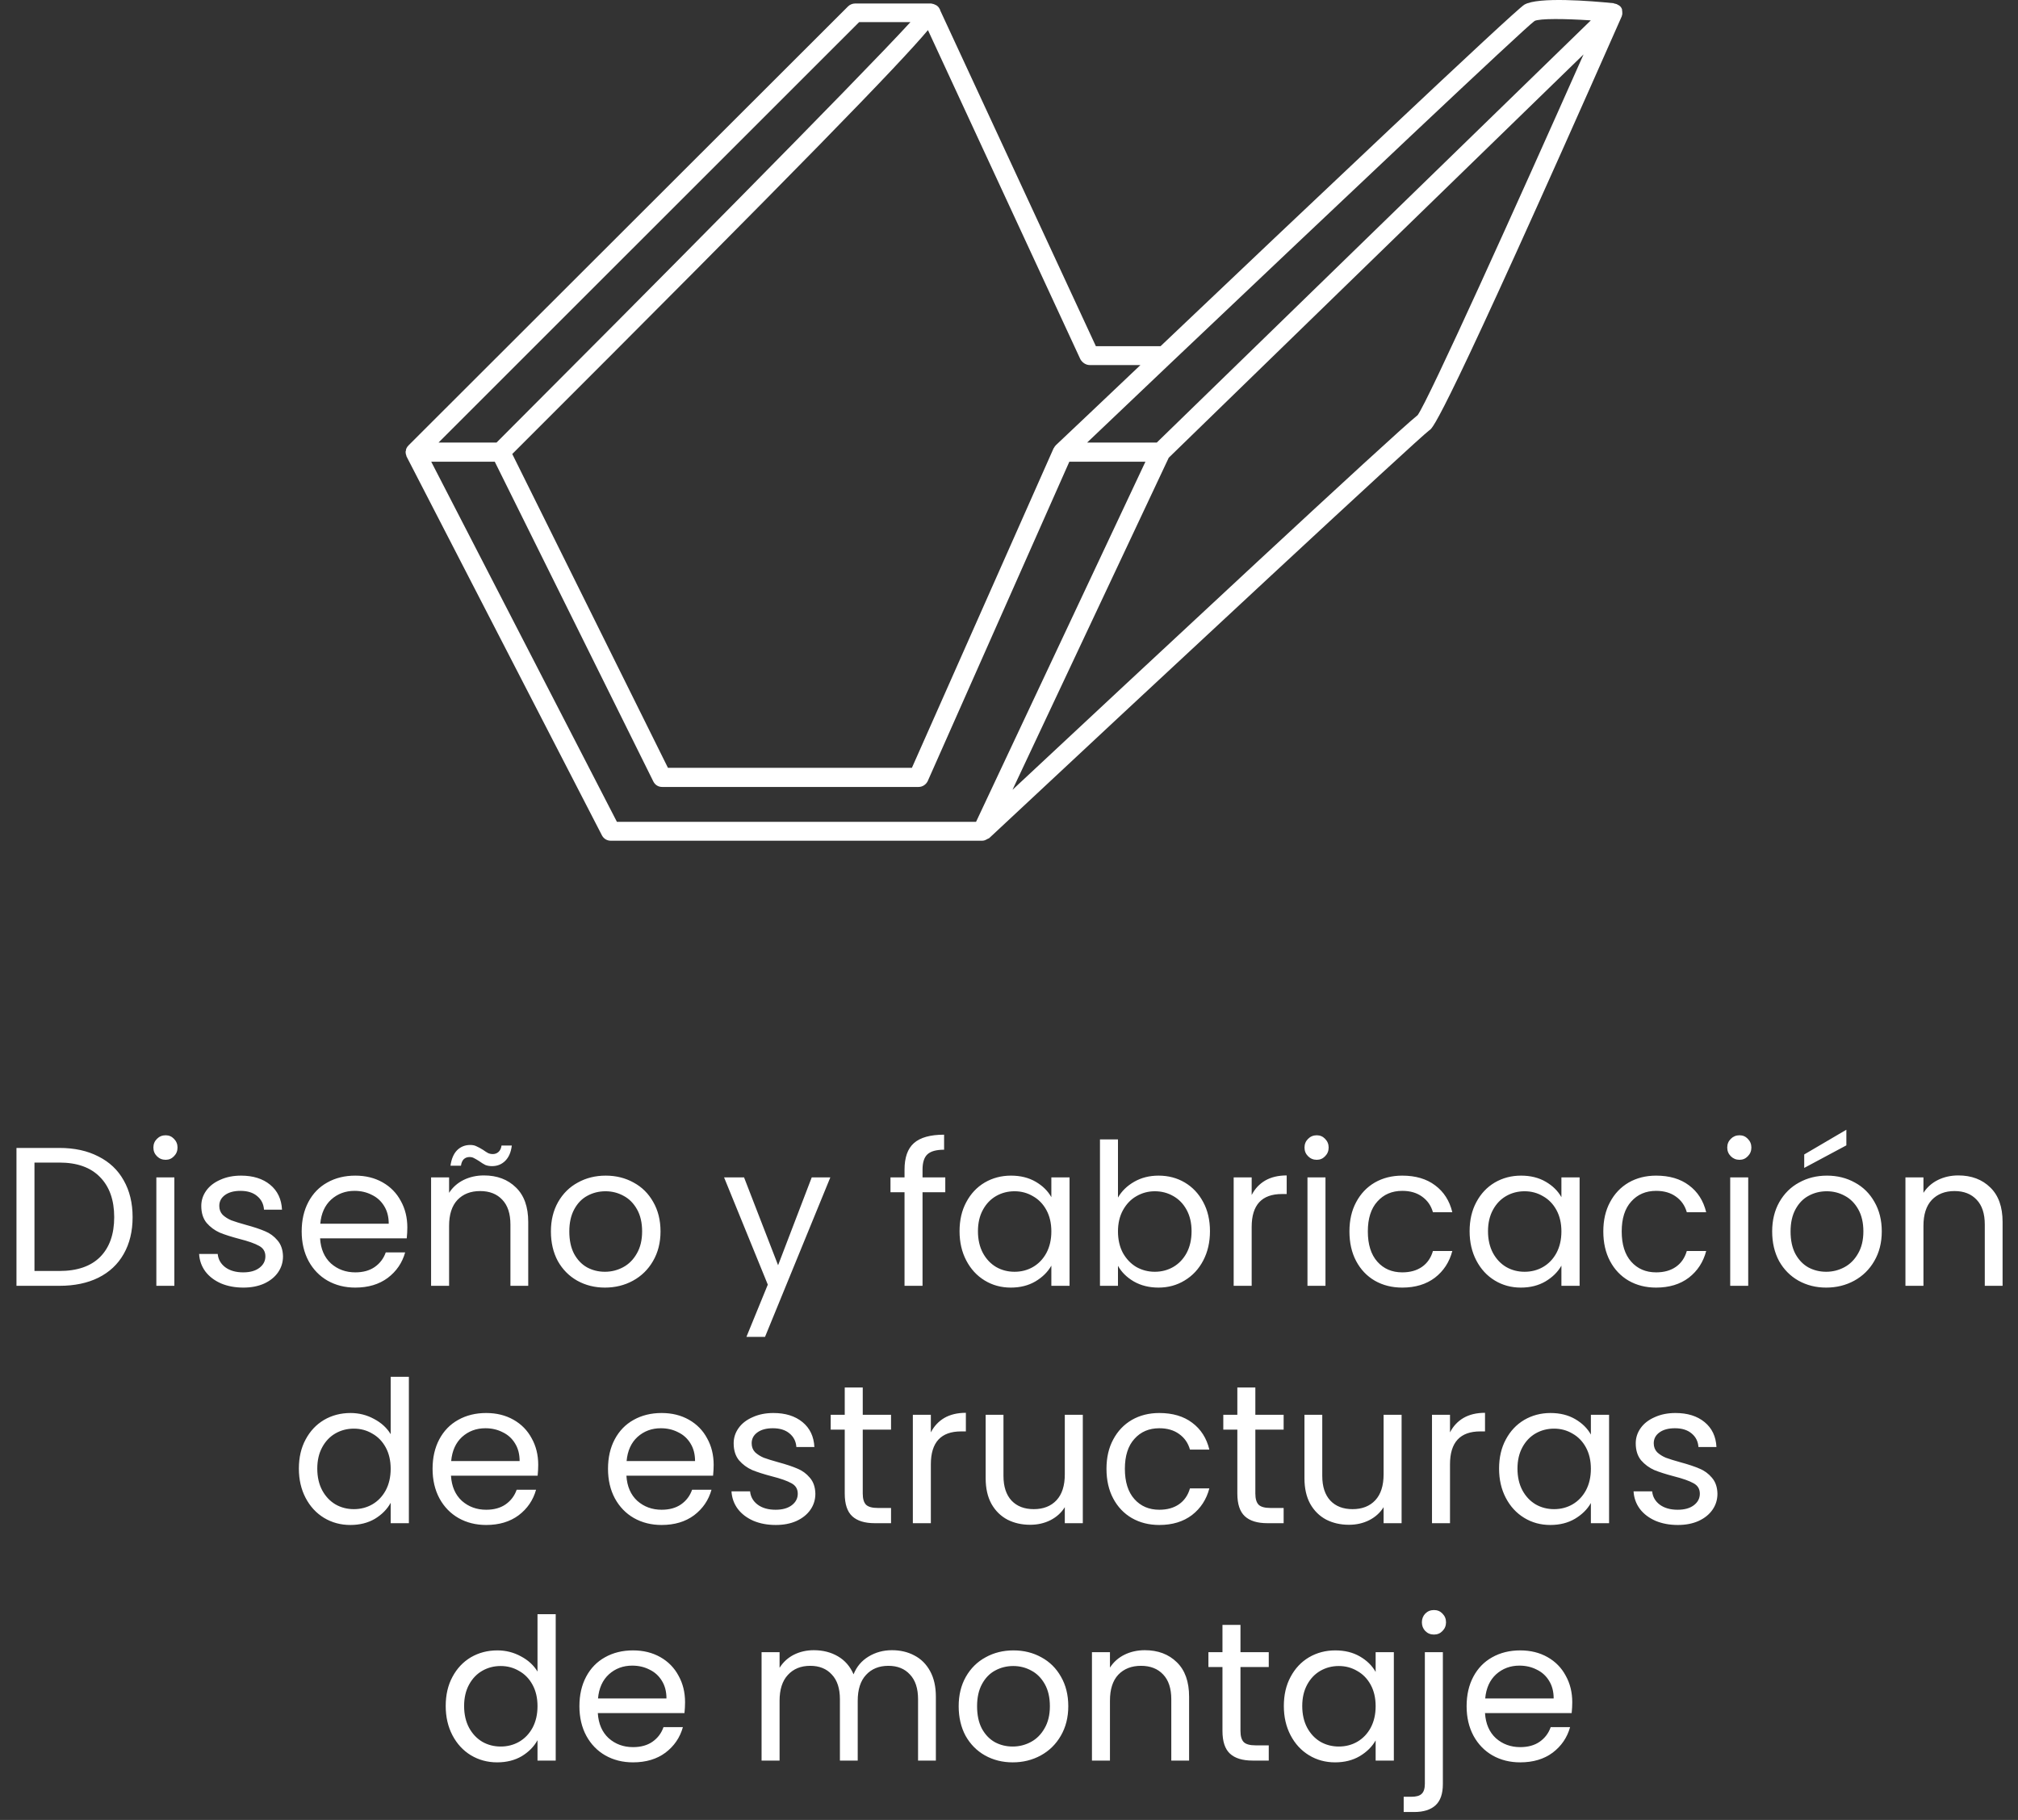
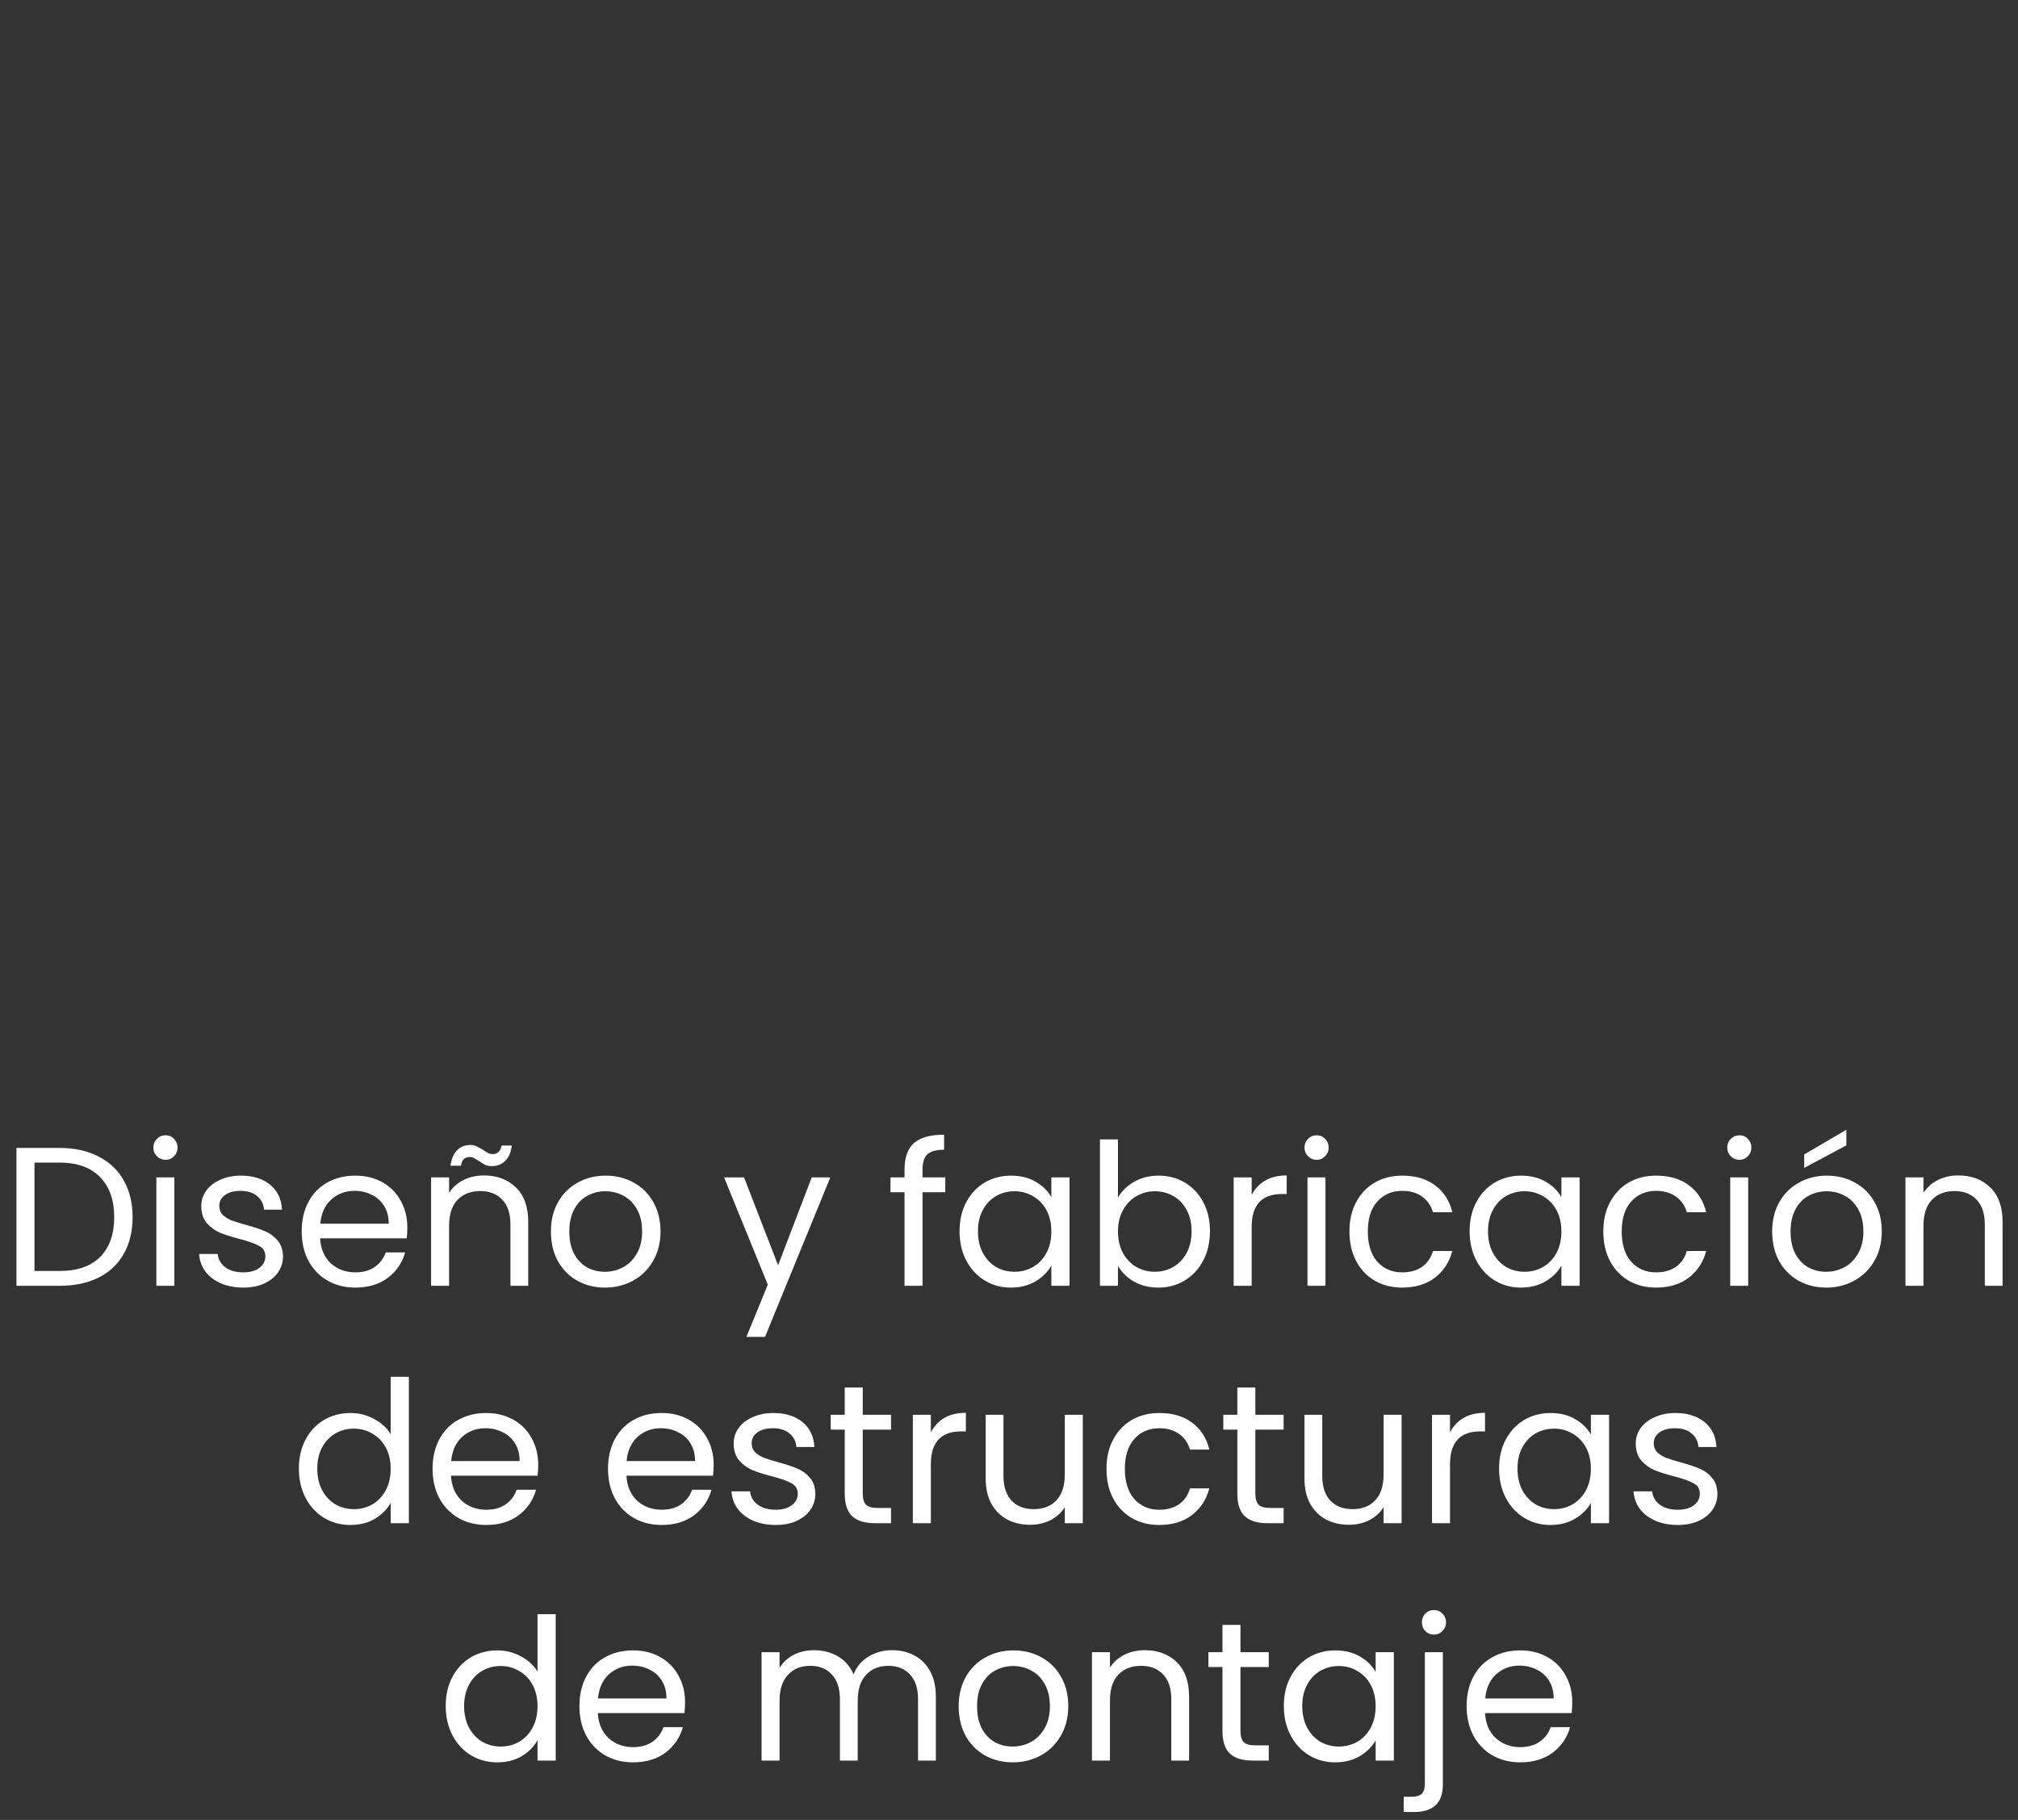
<svg xmlns="http://www.w3.org/2000/svg" width="204" height="184" viewBox="0 0 204 184" fill="none">
  <rect x="0" y="0" width="204" height="184" fill="#333333" stroke="none" />
-   <path d="M163.971 0.99C163.971 0.961 163.971 0.961 163.971 0.933C163.912 0.788 163.823 0.643 163.676 0.557C163.646 0.528 163.617 0.499 163.558 0.499C163.499 0.47 163.47 0.412 163.411 0.412C163.352 0.383 163.263 0.383 163.175 0.354C163.145 0.354 163.145 0.325 163.116 0.325C160.847 0.094 155.484 -0.34 154.099 0.47C153.156 1.019 131.408 21.61 117.323 34.999H110.781L95.045 1.048C95.045 1.019 95.015 0.961 95.015 0.933L94.986 0.904C94.927 0.759 94.809 0.643 94.691 0.557C94.662 0.528 94.632 0.528 94.573 0.499C94.426 0.412 94.278 0.383 94.131 0.354H94.102H86.44C86.175 0.354 85.909 0.47 85.733 0.643L41.295 45.034C41.265 45.063 41.236 45.121 41.206 45.15C41.177 45.179 41.147 45.179 41.147 45.208C41.147 45.236 41.147 45.265 41.118 45.265C41.059 45.381 41.029 45.468 41.029 45.583C41.029 45.612 41 45.641 41 45.67C41 45.815 41.029 45.959 41.088 46.104V46.133L60.861 84.48C61.038 84.798 61.362 85 61.746 85H99.288C99.465 85 99.612 84.942 99.76 84.855C99.789 84.826 99.818 84.826 99.877 84.798C99.907 84.769 99.966 84.769 99.995 84.74C117.234 68.632 143.313 44.369 144.492 43.501C144.846 43.299 145.759 42.807 163.941 1.655C163.971 1.627 163.941 1.569 163.971 1.54C163.971 1.511 164 1.453 164 1.424C164 1.28 164 1.135 163.971 0.99ZM155.13 2.118C155.661 1.858 158.195 1.887 160.817 2.06L116.939 44.745H109.897C112.608 42.171 115.495 39.424 118.442 36.618C135.21 20.713 154.04 2.899 155.13 2.118ZM110.162 36.908H115.289C111.488 40.523 108.394 43.443 106.743 45.005C106.655 45.092 106.596 45.179 106.537 45.294C106.537 45.294 106.537 45.294 106.508 45.323L92.186 77.626H67.521L51.785 45.901C81.43 16.288 90.89 6.514 93.807 3.044L109.219 36.329C109.425 36.676 109.779 36.908 110.162 36.908ZM86.852 2.234H92.039C86.735 8.018 65.164 29.765 50.194 44.745H44.33L86.852 2.234ZM43.593 46.682H50.017L66.048 79.014C66.225 79.361 66.549 79.563 66.932 79.563H92.864C93.247 79.563 93.601 79.332 93.778 78.985L108.099 46.682H115.79L98.669 83.091H62.364L43.593 46.682ZM143.313 41.969C140.691 44.08 116.291 66.839 102.353 79.852L118.148 46.278L160.081 5.502C153.274 20.829 144.404 40.465 143.313 41.969Z" fill="white" />
  <path d="M6.005 116.06C7.525 116.06 8.838 116.347 9.945 116.92C11.065 117.48 11.918 118.287 12.505 119.34C13.105 120.393 13.405 121.633 13.405 123.06C13.405 124.487 13.105 125.727 12.505 126.78C11.918 127.82 11.065 128.62 9.945 129.18C8.838 129.727 7.525 130 6.005 130H1.665V116.06H6.005ZM6.005 128.5C7.805 128.5 9.178 128.027 10.125 127.08C11.072 126.12 11.545 124.78 11.545 123.06C11.545 121.327 11.065 119.973 10.105 119C9.158 118.027 7.792 117.54 6.005 117.54H3.485V128.5H6.005ZM16.746 117.26C16.399 117.26 16.106 117.14 15.866 116.9C15.626 116.66 15.506 116.367 15.506 116.02C15.506 115.673 15.626 115.38 15.866 115.14C16.106 114.9 16.399 114.78 16.746 114.78C17.079 114.78 17.359 114.9 17.586 115.14C17.826 115.38 17.946 115.673 17.946 116.02C17.946 116.367 17.826 116.66 17.586 116.9C17.359 117.14 17.079 117.26 16.746 117.26ZM17.626 119.04V130H15.806V119.04H17.626ZM24.608 130.18C23.767 130.18 23.014 130.04 22.348 129.76C21.681 129.467 21.154 129.067 20.767 128.56C20.381 128.04 20.168 127.447 20.128 126.78H22.008C22.061 127.327 22.314 127.773 22.767 128.12C23.234 128.467 23.841 128.64 24.587 128.64C25.281 128.64 25.828 128.487 26.227 128.18C26.628 127.873 26.828 127.487 26.828 127.02C26.828 126.54 26.614 126.187 26.188 125.96C25.761 125.72 25.101 125.487 24.207 125.26C23.394 125.047 22.727 124.833 22.207 124.62C21.701 124.393 21.261 124.067 20.887 123.64C20.527 123.2 20.348 122.627 20.348 121.92C20.348 121.36 20.514 120.847 20.848 120.38C21.181 119.913 21.654 119.547 22.267 119.28C22.881 119 23.581 118.86 24.367 118.86C25.581 118.86 26.561 119.167 27.308 119.78C28.054 120.393 28.454 121.233 28.508 122.3H26.688C26.648 121.727 26.414 121.267 25.988 120.92C25.574 120.573 25.014 120.4 24.308 120.4C23.654 120.4 23.134 120.54 22.747 120.82C22.361 121.1 22.168 121.467 22.168 121.92C22.168 122.28 22.281 122.58 22.508 122.82C22.747 123.047 23.041 123.233 23.387 123.38C23.747 123.513 24.241 123.667 24.867 123.84C25.654 124.053 26.294 124.267 26.788 124.48C27.281 124.68 27.701 124.987 28.047 125.4C28.407 125.813 28.594 126.353 28.608 127.02C28.608 127.62 28.441 128.16 28.108 128.64C27.774 129.12 27.301 129.5 26.688 129.78C26.087 130.047 25.394 130.18 24.608 130.18ZM41.177 124.1C41.177 124.447 41.157 124.813 41.117 125.2H32.357C32.423 126.28 32.79 127.127 33.457 127.74C34.137 128.34 34.957 128.64 35.917 128.64C36.703 128.64 37.357 128.46 37.877 128.1C38.41 127.727 38.783 127.233 38.997 126.62H40.957C40.663 127.673 40.077 128.533 39.197 129.2C38.317 129.853 37.223 130.18 35.917 130.18C34.877 130.18 33.943 129.947 33.117 129.48C32.303 129.013 31.663 128.353 31.197 127.5C30.73 126.633 30.497 125.633 30.497 124.5C30.497 123.367 30.723 122.373 31.177 121.52C31.63 120.667 32.263 120.013 33.077 119.56C33.903 119.093 34.85 118.86 35.917 118.86C36.957 118.86 37.877 119.087 38.677 119.54C39.477 119.993 40.09 120.62 40.517 121.42C40.957 122.207 41.177 123.1 41.177 124.1ZM39.297 123.72C39.297 123.027 39.143 122.433 38.837 121.94C38.53 121.433 38.11 121.053 37.577 120.8C37.057 120.533 36.477 120.4 35.837 120.4C34.917 120.4 34.13 120.693 33.477 121.28C32.837 121.867 32.47 122.68 32.377 123.72H39.297ZM48.919 118.84C50.252 118.84 51.332 119.247 52.159 120.06C52.986 120.86 53.399 122.02 53.399 123.54V130H51.599V123.8C51.599 122.707 51.326 121.873 50.779 121.3C50.232 120.713 49.486 120.42 48.539 120.42C47.579 120.42 46.812 120.72 46.239 121.32C45.679 121.92 45.399 122.793 45.399 123.94V130H43.579V119.04H45.399V120.6C45.759 120.04 46.246 119.607 46.859 119.3C47.486 118.993 48.172 118.84 48.919 118.84ZM45.539 117.86C45.632 117.18 45.852 116.66 46.199 116.3C46.559 115.94 47.006 115.76 47.539 115.76C47.792 115.76 48.006 115.807 48.179 115.9C48.366 115.98 48.586 116.1 48.839 116.26C49.026 116.393 49.192 116.5 49.339 116.58C49.486 116.647 49.646 116.68 49.819 116.68C50.046 116.68 50.239 116.607 50.399 116.46C50.559 116.313 50.659 116.1 50.699 115.82H51.739C51.659 116.487 51.439 117 51.079 117.36C50.719 117.72 50.272 117.9 49.739 117.9C49.486 117.9 49.259 117.86 49.059 117.78C48.872 117.687 48.659 117.553 48.419 117.38C48.206 117.247 48.032 117.147 47.899 117.08C47.779 117.013 47.632 116.98 47.459 116.98C47.232 116.98 47.039 117.053 46.879 117.2C46.732 117.347 46.639 117.567 46.599 117.86H45.539ZM61.152 130.18C60.125 130.18 59.192 129.947 58.352 129.48C57.525 129.013 56.872 128.353 56.392 127.5C55.925 126.633 55.692 125.633 55.692 124.5C55.692 123.38 55.932 122.393 56.412 121.54C56.905 120.673 57.572 120.013 58.412 119.56C59.252 119.093 60.192 118.86 61.232 118.86C62.272 118.86 63.212 119.093 64.052 119.56C64.892 120.013 65.552 120.667 66.032 121.52C66.525 122.373 66.772 123.367 66.772 124.5C66.772 125.633 66.519 126.633 66.012 127.5C65.519 128.353 64.845 129.013 63.992 129.48C63.139 129.947 62.192 130.18 61.152 130.18ZM61.152 128.58C61.805 128.58 62.419 128.427 62.992 128.12C63.565 127.813 64.025 127.353 64.372 126.74C64.732 126.127 64.912 125.38 64.912 124.5C64.912 123.62 64.739 122.873 64.392 122.26C64.045 121.647 63.592 121.193 63.032 120.9C62.472 120.593 61.865 120.44 61.212 120.44C60.545 120.44 59.932 120.593 59.372 120.9C58.825 121.193 58.385 121.647 58.052 122.26C57.719 122.873 57.552 123.62 57.552 124.5C57.552 125.393 57.712 126.147 58.032 126.76C58.365 127.373 58.805 127.833 59.352 128.14C59.899 128.433 60.499 128.58 61.152 128.58ZM83.937 119.04L77.337 135.16H75.457L77.617 129.88L73.197 119.04H75.217L78.657 127.92L82.057 119.04H83.937ZM95.559 120.54H93.259V130H91.439V120.54H90.019V119.04H91.439V118.26C91.439 117.033 91.752 116.14 92.379 115.58C93.019 115.007 94.039 114.72 95.439 114.72V116.24C94.639 116.24 94.072 116.4 93.739 116.72C93.419 117.027 93.259 117.54 93.259 118.26V119.04H95.559V120.54ZM97.001 124.48C97.001 123.36 97.227 122.38 97.681 121.54C98.134 120.687 98.754 120.027 99.541 119.56C100.341 119.093 101.227 118.86 102.201 118.86C103.161 118.86 103.994 119.067 104.701 119.48C105.407 119.893 105.934 120.413 106.281 121.04V119.04H108.121V130H106.281V127.96C105.921 128.6 105.381 129.133 104.661 129.56C103.954 129.973 103.127 130.18 102.181 130.18C101.207 130.18 100.327 129.94 99.541 129.46C98.754 128.98 98.134 128.307 97.681 127.44C97.227 126.573 97.001 125.587 97.001 124.48ZM106.281 124.5C106.281 123.673 106.114 122.953 105.781 122.34C105.447 121.727 104.994 121.26 104.421 120.94C103.861 120.607 103.241 120.44 102.561 120.44C101.881 120.44 101.261 120.6 100.701 120.92C100.141 121.24 99.694 121.707 99.361 122.32C99.027 122.933 98.861 123.653 98.861 124.48C98.861 125.32 99.027 126.053 99.361 126.68C99.694 127.293 100.141 127.767 100.701 128.1C101.261 128.42 101.881 128.58 102.561 128.58C103.241 128.58 103.861 128.42 104.421 128.1C104.994 127.767 105.447 127.293 105.781 126.68C106.114 126.053 106.281 125.327 106.281 124.5ZM113.016 121.08C113.39 120.427 113.936 119.893 114.656 119.48C115.376 119.067 116.196 118.86 117.116 118.86C118.103 118.86 118.99 119.093 119.776 119.56C120.563 120.027 121.183 120.687 121.636 121.54C122.09 122.38 122.316 123.36 122.316 124.48C122.316 125.587 122.09 126.573 121.636 127.44C121.183 128.307 120.556 128.98 119.756 129.46C118.97 129.94 118.09 130.18 117.116 130.18C116.17 130.18 115.336 129.973 114.616 129.56C113.91 129.147 113.376 128.62 113.016 127.98V130H111.196V115.2H113.016V121.08ZM120.456 124.48C120.456 123.653 120.29 122.933 119.956 122.32C119.623 121.707 119.17 121.24 118.596 120.92C118.036 120.6 117.416 120.44 116.736 120.44C116.07 120.44 115.45 120.607 114.876 120.94C114.316 121.26 113.863 121.733 113.516 122.36C113.183 122.973 113.016 123.687 113.016 124.5C113.016 125.327 113.183 126.053 113.516 126.68C113.863 127.293 114.316 127.767 114.876 128.1C115.45 128.42 116.07 128.58 116.736 128.58C117.416 128.58 118.036 128.42 118.596 128.1C119.17 127.767 119.623 127.293 119.956 126.68C120.29 126.053 120.456 125.32 120.456 124.48ZM126.532 120.82C126.852 120.193 127.305 119.707 127.892 119.36C128.492 119.013 129.219 118.84 130.072 118.84V120.72H129.592C127.552 120.72 126.532 121.827 126.532 124.04V130H124.712V119.04H126.532V120.82ZM133.113 117.26C132.766 117.26 132.473 117.14 132.233 116.9C131.993 116.66 131.873 116.367 131.873 116.02C131.873 115.673 131.993 115.38 132.233 115.14C132.473 114.9 132.766 114.78 133.113 114.78C133.446 114.78 133.726 114.9 133.953 115.14C134.193 115.38 134.313 115.673 134.313 116.02C134.313 116.367 134.193 116.66 133.953 116.9C133.726 117.14 133.446 117.26 133.113 117.26ZM133.993 119.04V130H132.173V119.04H133.993ZM136.415 124.5C136.415 123.367 136.641 122.38 137.095 121.54C137.548 120.687 138.175 120.027 138.975 119.56C139.788 119.093 140.715 118.86 141.755 118.86C143.101 118.86 144.208 119.187 145.075 119.84C145.955 120.493 146.535 121.4 146.815 122.56H144.855C144.668 121.893 144.301 121.367 143.755 120.98C143.221 120.593 142.555 120.4 141.755 120.4C140.715 120.4 139.875 120.76 139.235 121.48C138.595 122.187 138.275 123.193 138.275 124.5C138.275 125.82 138.595 126.84 139.235 127.56C139.875 128.28 140.715 128.64 141.755 128.64C142.555 128.64 143.221 128.453 143.755 128.08C144.288 127.707 144.655 127.173 144.855 126.48H146.815C146.521 127.6 145.935 128.5 145.055 129.18C144.175 129.847 143.075 130.18 141.755 130.18C140.715 130.18 139.788 129.947 138.975 129.48C138.175 129.013 137.548 128.353 137.095 127.5C136.641 126.647 136.415 125.647 136.415 124.5ZM148.563 124.48C148.563 123.36 148.79 122.38 149.243 121.54C149.696 120.687 150.316 120.027 151.103 119.56C151.903 119.093 152.79 118.86 153.763 118.86C154.723 118.86 155.556 119.067 156.263 119.48C156.97 119.893 157.496 120.413 157.843 121.04V119.04H159.683V130H157.843V127.96C157.483 128.6 156.943 129.133 156.223 129.56C155.516 129.973 154.69 130.18 153.743 130.18C152.77 130.18 151.89 129.94 151.103 129.46C150.316 128.98 149.696 128.307 149.243 127.44C148.79 126.573 148.563 125.587 148.563 124.48ZM157.843 124.5C157.843 123.673 157.676 122.953 157.343 122.34C157.01 121.727 156.556 121.26 155.983 120.94C155.423 120.607 154.803 120.44 154.123 120.44C153.443 120.44 152.823 120.6 152.263 120.92C151.703 121.24 151.256 121.707 150.923 122.32C150.59 122.933 150.423 123.653 150.423 124.48C150.423 125.32 150.59 126.053 150.923 126.68C151.256 127.293 151.703 127.767 152.263 128.1C152.823 128.42 153.443 128.58 154.123 128.58C154.803 128.58 155.423 128.42 155.983 128.1C156.556 127.767 157.01 127.293 157.343 126.68C157.676 126.053 157.843 125.327 157.843 124.5ZM162.079 124.5C162.079 123.367 162.305 122.38 162.759 121.54C163.212 120.687 163.839 120.027 164.639 119.56C165.452 119.093 166.379 118.86 167.419 118.86C168.765 118.86 169.872 119.187 170.739 119.84C171.619 120.493 172.199 121.4 172.479 122.56H170.519C170.332 121.893 169.965 121.367 169.419 120.98C168.885 120.593 168.219 120.4 167.419 120.4C166.379 120.4 165.539 120.76 164.899 121.48C164.259 122.187 163.939 123.193 163.939 124.5C163.939 125.82 164.259 126.84 164.899 127.56C165.539 128.28 166.379 128.64 167.419 128.64C168.219 128.64 168.885 128.453 169.419 128.08C169.952 127.707 170.319 127.173 170.519 126.48H172.479C172.185 127.6 171.599 128.5 170.719 129.18C169.839 129.847 168.739 130.18 167.419 130.18C166.379 130.18 165.452 129.947 164.639 129.48C163.839 129.013 163.212 128.353 162.759 127.5C162.305 126.647 162.079 125.647 162.079 124.5ZM175.847 117.26C175.501 117.26 175.207 117.14 174.967 116.9C174.727 116.66 174.607 116.367 174.607 116.02C174.607 115.673 174.727 115.38 174.967 115.14C175.207 114.9 175.501 114.78 175.847 114.78C176.181 114.78 176.461 114.9 176.687 115.14C176.927 115.38 177.047 115.673 177.047 116.02C177.047 116.367 176.927 116.66 176.687 116.9C176.461 117.14 176.181 117.26 175.847 117.26ZM176.727 119.04V130H174.907V119.04H176.727ZM184.609 130.18C183.582 130.18 182.649 129.947 181.809 129.48C180.982 129.013 180.329 128.353 179.849 127.5C179.382 126.633 179.149 125.633 179.149 124.5C179.149 123.38 179.389 122.393 179.869 121.54C180.362 120.673 181.029 120.013 181.869 119.56C182.709 119.093 183.649 118.86 184.689 118.86C185.729 118.86 186.669 119.093 187.509 119.56C188.349 120.013 189.009 120.667 189.489 121.52C189.982 122.373 190.229 123.367 190.229 124.5C190.229 125.633 189.976 126.633 189.469 127.5C188.976 128.353 188.302 129.013 187.449 129.48C186.596 129.947 185.649 130.18 184.609 130.18ZM184.609 128.58C185.262 128.58 185.876 128.427 186.449 128.12C187.022 127.813 187.482 127.353 187.829 126.74C188.189 126.127 188.369 125.38 188.369 124.5C188.369 123.62 188.196 122.873 187.849 122.26C187.502 121.647 187.049 121.193 186.489 120.9C185.929 120.593 185.322 120.44 184.669 120.44C184.002 120.44 183.389 120.593 182.829 120.9C182.282 121.193 181.842 121.647 181.509 122.26C181.176 122.873 181.009 123.62 181.009 124.5C181.009 125.393 181.169 126.147 181.489 126.76C181.822 127.373 182.262 127.833 182.809 128.14C183.356 128.433 183.956 128.58 184.609 128.58ZM186.649 115.8L182.389 118.08V116.72L186.649 114.22V115.8ZM197.962 118.84C199.295 118.84 200.375 119.247 201.202 120.06C202.029 120.86 202.442 122.02 202.442 123.54V130H200.642V123.8C200.642 122.707 200.369 121.873 199.822 121.3C199.275 120.713 198.529 120.42 197.582 120.42C196.622 120.42 195.855 120.72 195.282 121.32C194.722 121.92 194.442 122.793 194.442 123.94V130H192.622V119.04H194.442V120.6C194.802 120.04 195.289 119.607 195.902 119.3C196.529 118.993 197.215 118.84 197.962 118.84ZM30.213 148.48C30.213 147.36 30.44 146.38 30.893 145.54C31.347 144.687 31.967 144.027 32.754 143.56C33.553 143.093 34.447 142.86 35.434 142.86C36.287 142.86 37.08 143.06 37.813 143.46C38.547 143.847 39.107 144.36 39.493 145V139.2H41.334V154H39.493V151.94C39.133 152.593 38.6 153.133 37.894 153.56C37.187 153.973 36.36 154.18 35.413 154.18C34.44 154.18 33.553 153.94 32.754 153.46C31.967 152.98 31.347 152.307 30.893 151.44C30.44 150.573 30.213 149.587 30.213 148.48ZM39.493 148.5C39.493 147.673 39.327 146.953 38.993 146.34C38.66 145.727 38.207 145.26 37.633 144.94C37.074 144.607 36.453 144.44 35.773 144.44C35.093 144.44 34.474 144.6 33.913 144.92C33.353 145.24 32.907 145.707 32.574 146.32C32.24 146.933 32.074 147.653 32.074 148.48C32.074 149.32 32.24 150.053 32.574 150.68C32.907 151.293 33.353 151.767 33.913 152.1C34.474 152.42 35.093 152.58 35.773 152.58C36.453 152.58 37.074 152.42 37.633 152.1C38.207 151.767 38.66 151.293 38.993 150.68C39.327 150.053 39.493 149.327 39.493 148.5ZM54.409 148.1C54.409 148.447 54.389 148.813 54.349 149.2H45.589C45.656 150.28 46.023 151.127 46.689 151.74C47.369 152.34 48.189 152.64 49.149 152.64C49.936 152.64 50.589 152.46 51.109 152.1C51.642 151.727 52.016 151.233 52.229 150.62H54.189C53.896 151.673 53.309 152.533 52.429 153.2C51.549 153.853 50.456 154.18 49.149 154.18C48.109 154.18 47.176 153.947 46.349 153.48C45.536 153.013 44.896 152.353 44.429 151.5C43.962 150.633 43.729 149.633 43.729 148.5C43.729 147.367 43.956 146.373 44.409 145.52C44.862 144.667 45.496 144.013 46.309 143.56C47.136 143.093 48.083 142.86 49.149 142.86C50.189 142.86 51.109 143.087 51.909 143.54C52.709 143.993 53.322 144.62 53.749 145.42C54.189 146.207 54.409 147.1 54.409 148.1ZM52.529 147.72C52.529 147.027 52.376 146.433 52.069 145.94C51.763 145.433 51.343 145.053 50.809 144.8C50.289 144.533 49.709 144.4 49.069 144.4C48.149 144.4 47.362 144.693 46.709 145.28C46.069 145.867 45.703 146.68 45.609 147.72H52.529ZM72.144 148.1C72.144 148.447 72.124 148.813 72.084 149.2H63.324C63.39 150.28 63.757 151.127 64.424 151.74C65.103 152.34 65.924 152.64 66.883 152.64C67.67 152.64 68.323 152.46 68.844 152.1C69.377 151.727 69.75 151.233 69.963 150.62H71.924C71.63 151.673 71.043 152.533 70.163 153.2C69.284 153.853 68.19 154.18 66.883 154.18C65.844 154.18 64.91 153.947 64.084 153.48C63.27 153.013 62.63 152.353 62.163 151.5C61.697 150.633 61.464 149.633 61.464 148.5C61.464 147.367 61.69 146.373 62.144 145.52C62.597 144.667 63.23 144.013 64.043 143.56C64.87 143.093 65.817 142.86 66.883 142.86C67.924 142.86 68.844 143.087 69.644 143.54C70.444 143.993 71.057 144.62 71.484 145.42C71.924 146.207 72.144 147.1 72.144 148.1ZM70.263 147.72C70.263 147.027 70.11 146.433 69.803 145.94C69.497 145.433 69.077 145.053 68.543 144.8C68.023 144.533 67.444 144.4 66.803 144.4C65.883 144.4 65.097 144.693 64.444 145.28C63.803 145.867 63.437 146.68 63.343 147.72H70.263ZM78.426 154.18C77.586 154.18 76.832 154.04 76.166 153.76C75.499 153.467 74.972 153.067 74.586 152.56C74.199 152.04 73.986 151.447 73.946 150.78H75.826C75.879 151.327 76.132 151.773 76.586 152.12C77.052 152.467 77.659 152.64 78.406 152.64C79.099 152.64 79.646 152.487 80.046 152.18C80.446 151.873 80.646 151.487 80.646 151.02C80.646 150.54 80.433 150.187 80.006 149.96C79.579 149.72 78.919 149.487 78.026 149.26C77.213 149.047 76.546 148.833 76.026 148.62C75.519 148.393 75.079 148.067 74.706 147.64C74.346 147.2 74.166 146.627 74.166 145.92C74.166 145.36 74.332 144.847 74.666 144.38C74.999 143.913 75.472 143.547 76.086 143.28C76.699 143 77.399 142.86 78.186 142.86C79.399 142.86 80.379 143.167 81.126 143.78C81.873 144.393 82.272 145.233 82.326 146.3H80.506C80.466 145.727 80.233 145.267 79.806 144.92C79.392 144.573 78.832 144.4 78.126 144.4C77.472 144.4 76.953 144.54 76.566 144.82C76.179 145.1 75.986 145.467 75.986 145.92C75.986 146.28 76.099 146.58 76.326 146.82C76.566 147.047 76.859 147.233 77.206 147.38C77.566 147.513 78.059 147.667 78.686 147.84C79.472 148.053 80.112 148.267 80.606 148.48C81.099 148.68 81.519 148.987 81.866 149.4C82.226 149.813 82.412 150.353 82.426 151.02C82.426 151.62 82.259 152.16 81.926 152.64C81.593 153.12 81.119 153.5 80.506 153.78C79.906 154.047 79.213 154.18 78.426 154.18ZM87.215 144.54V151C87.215 151.533 87.328 151.913 87.555 152.14C87.782 152.353 88.175 152.46 88.735 152.46H90.075V154H88.435C87.422 154 86.662 153.767 86.155 153.3C85.648 152.833 85.395 152.067 85.395 151V144.54H83.975V143.04H85.395V140.28H87.215V143.04H90.075V144.54H87.215ZM94.1 144.82C94.42 144.193 94.874 143.707 95.46 143.36C96.06 143.013 96.787 142.84 97.64 142.84V144.72H97.16C95.12 144.72 94.1 145.827 94.1 148.04V154H92.28V143.04H94.1V144.82ZM109.461 143.04V154H107.641V152.38C107.295 152.94 106.808 153.38 106.181 153.7C105.568 154.007 104.888 154.16 104.141 154.16C103.288 154.16 102.521 153.987 101.841 153.64C101.161 153.28 100.621 152.747 100.221 152.04C99.835 151.333 99.641 150.473 99.641 149.46V143.04H101.441V149.22C101.441 150.3 101.715 151.133 102.261 151.72C102.808 152.293 103.555 152.58 104.501 152.58C105.475 152.58 106.241 152.28 106.801 151.68C107.361 151.08 107.641 150.207 107.641 149.06V143.04H109.461ZM111.854 148.5C111.854 147.367 112.081 146.38 112.534 145.54C112.987 144.687 113.614 144.027 114.414 143.56C115.227 143.093 116.154 142.86 117.194 142.86C118.541 142.86 119.647 143.187 120.514 143.84C121.394 144.493 121.974 145.4 122.254 146.56H120.294C120.107 145.893 119.741 145.367 119.194 144.98C118.661 144.593 117.994 144.4 117.194 144.4C116.154 144.4 115.314 144.76 114.674 145.48C114.034 146.187 113.714 147.193 113.714 148.5C113.714 149.82 114.034 150.84 114.674 151.56C115.314 152.28 116.154 152.64 117.194 152.64C117.994 152.64 118.661 152.453 119.194 152.08C119.727 151.707 120.094 151.173 120.294 150.48H122.254C121.961 151.6 121.374 152.5 120.494 153.18C119.614 153.847 118.514 154.18 117.194 154.18C116.154 154.18 115.227 153.947 114.414 153.48C113.614 153.013 112.987 152.353 112.534 151.5C112.081 150.647 111.854 149.647 111.854 148.5ZM126.903 144.54V151C126.903 151.533 127.016 151.913 127.243 152.14C127.469 152.353 127.863 152.46 128.423 152.46H129.763V154H128.123C127.109 154 126.349 153.767 125.843 153.3C125.336 152.833 125.083 152.067 125.083 151V144.54H123.663V143.04H125.083V140.28H126.903V143.04H129.763V144.54H126.903ZM141.688 143.04V154H139.868V152.38C139.521 152.94 139.034 153.38 138.408 153.7C137.794 154.007 137.114 154.16 136.368 154.16C135.514 154.16 134.748 153.987 134.068 153.64C133.388 153.28 132.848 152.747 132.448 152.04C132.061 151.333 131.868 150.473 131.868 149.46V143.04H133.668V149.22C133.668 150.3 133.941 151.133 134.488 151.72C135.034 152.293 135.781 152.58 136.728 152.58C137.701 152.58 138.468 152.28 139.028 151.68C139.588 151.08 139.868 150.207 139.868 149.06V143.04H141.688ZM146.581 144.82C146.901 144.193 147.354 143.707 147.941 143.36C148.541 143.013 149.267 142.84 150.121 142.84V144.72H149.641C147.601 144.72 146.581 145.827 146.581 148.04V154H144.761V143.04H146.581V144.82ZM151.542 148.48C151.542 147.36 151.768 146.38 152.222 145.54C152.675 144.687 153.295 144.027 154.082 143.56C154.882 143.093 155.768 142.86 156.742 142.86C157.702 142.86 158.535 143.067 159.242 143.48C159.948 143.893 160.475 144.413 160.822 145.04V143.04H162.662V154H160.822V151.96C160.462 152.6 159.922 153.133 159.202 153.56C158.495 153.973 157.668 154.18 156.722 154.18C155.748 154.18 154.868 153.94 154.082 153.46C153.295 152.98 152.675 152.307 152.222 151.44C151.768 150.573 151.542 149.587 151.542 148.48ZM160.822 148.5C160.822 147.673 160.655 146.953 160.322 146.34C159.988 145.727 159.535 145.26 158.962 144.94C158.402 144.607 157.782 144.44 157.102 144.44C156.422 144.44 155.802 144.6 155.242 144.92C154.682 145.24 154.235 145.707 153.902 146.32C153.568 146.933 153.402 147.653 153.402 148.48C153.402 149.32 153.568 150.053 153.902 150.68C154.235 151.293 154.682 151.767 155.242 152.1C155.802 152.42 156.422 152.58 157.102 152.58C157.782 152.58 158.402 152.42 158.962 152.1C159.535 151.767 159.988 151.293 160.322 150.68C160.655 150.053 160.822 149.327 160.822 148.5ZM169.617 154.18C168.777 154.18 168.024 154.04 167.357 153.76C166.691 153.467 166.164 153.067 165.777 152.56C165.391 152.04 165.177 151.447 165.137 150.78H167.017C167.071 151.327 167.324 151.773 167.777 152.12C168.244 152.467 168.851 152.64 169.597 152.64C170.291 152.64 170.837 152.487 171.237 152.18C171.637 151.873 171.837 151.487 171.837 151.02C171.837 150.54 171.624 150.187 171.197 149.96C170.771 149.72 170.111 149.487 169.217 149.26C168.404 149.047 167.737 148.833 167.217 148.62C166.711 148.393 166.271 148.067 165.897 147.64C165.537 147.2 165.357 146.627 165.357 145.92C165.357 145.36 165.524 144.847 165.857 144.38C166.191 143.913 166.664 143.547 167.277 143.28C167.891 143 168.591 142.86 169.377 142.86C170.591 142.86 171.571 143.167 172.317 143.78C173.064 144.393 173.464 145.233 173.517 146.3H171.697C171.657 145.727 171.424 145.267 170.997 144.92C170.584 144.573 170.024 144.4 169.317 144.4C168.664 144.4 168.144 144.54 167.757 144.82C167.371 145.1 167.177 145.467 167.177 145.92C167.177 146.28 167.291 146.58 167.517 146.82C167.757 147.047 168.051 147.233 168.397 147.38C168.757 147.513 169.251 147.667 169.877 147.84C170.664 148.053 171.304 148.267 171.797 148.48C172.291 148.68 172.711 148.987 173.057 149.4C173.417 149.813 173.604 150.353 173.617 151.02C173.617 151.62 173.451 152.16 173.117 152.64C172.784 153.12 172.311 153.5 171.697 153.78C171.097 154.047 170.404 154.18 169.617 154.18ZM45.057 172.48C45.057 171.36 45.284 170.38 45.737 169.54C46.191 168.687 46.811 168.027 47.597 167.56C48.397 167.093 49.291 166.86 50.277 166.86C51.131 166.86 51.924 167.06 52.657 167.46C53.391 167.847 53.951 168.36 54.337 169V163.2H56.177V178H54.337V175.94C53.977 176.593 53.444 177.133 52.737 177.56C52.031 177.973 51.204 178.18 50.257 178.18C49.284 178.18 48.397 177.94 47.597 177.46C46.811 176.98 46.191 176.307 45.737 175.44C45.284 174.573 45.057 173.587 45.057 172.48ZM54.337 172.5C54.337 171.673 54.171 170.953 53.837 170.34C53.504 169.727 53.051 169.26 52.477 168.94C51.917 168.607 51.297 168.44 50.617 168.44C49.937 168.44 49.317 168.6 48.757 168.92C48.197 169.24 47.751 169.707 47.417 170.32C47.084 170.933 46.917 171.653 46.917 172.48C46.917 173.32 47.084 174.053 47.417 174.68C47.751 175.293 48.197 175.767 48.757 176.1C49.317 176.42 49.937 176.58 50.617 176.58C51.297 176.58 51.917 176.42 52.477 176.1C53.051 175.767 53.504 175.293 53.837 174.68C54.171 174.053 54.337 173.327 54.337 172.5ZM69.253 172.1C69.253 172.447 69.233 172.813 69.193 173.2H60.433C60.5 174.28 60.866 175.127 61.533 175.74C62.213 176.34 63.033 176.64 63.993 176.64C64.78 176.64 65.433 176.46 65.953 176.1C66.486 175.727 66.86 175.233 67.073 174.62H69.033C68.74 175.673 68.153 176.533 67.273 177.2C66.393 177.853 65.3 178.18 63.993 178.18C62.953 178.18 62.02 177.947 61.193 177.48C60.38 177.013 59.74 176.353 59.273 175.5C58.806 174.633 58.573 173.633 58.573 172.5C58.573 171.367 58.8 170.373 59.253 169.52C59.706 168.667 60.34 168.013 61.153 167.56C61.98 167.093 62.926 166.86 63.993 166.86C65.033 166.86 65.953 167.087 66.753 167.54C67.553 167.993 68.166 168.62 68.593 169.42C69.033 170.207 69.253 171.1 69.253 172.1ZM67.373 171.72C67.373 171.027 67.22 170.433 66.913 169.94C66.606 169.433 66.186 169.053 65.653 168.8C65.133 168.533 64.553 168.4 63.913 168.4C62.993 168.4 62.206 168.693 61.553 169.28C60.913 169.867 60.546 170.68 60.453 171.72H67.373ZM90.167 166.84C91.021 166.84 91.781 167.02 92.447 167.38C93.114 167.727 93.641 168.253 94.027 168.96C94.414 169.667 94.607 170.527 94.607 171.54V178H92.807V171.8C92.807 170.707 92.534 169.873 91.987 169.3C91.454 168.713 90.727 168.42 89.807 168.42C88.861 168.42 88.107 168.727 87.547 169.34C86.987 169.94 86.707 170.813 86.707 171.96V178H84.907V171.8C84.907 170.707 84.634 169.873 84.087 169.3C83.554 168.713 82.827 168.42 81.907 168.42C80.961 168.42 80.207 168.727 79.647 169.34C79.087 169.94 78.807 170.813 78.807 171.96V178H76.987V167.04H78.807V168.62C79.167 168.047 79.647 167.607 80.247 167.3C80.861 166.993 81.534 166.84 82.267 166.84C83.187 166.84 84.001 167.047 84.707 167.46C85.414 167.873 85.941 168.48 86.287 169.28C86.594 168.507 87.101 167.907 87.807 167.48C88.514 167.053 89.301 166.84 90.167 166.84ZM102.373 178.18C101.346 178.18 100.413 177.947 99.573 177.48C98.746 177.013 98.093 176.353 97.613 175.5C97.146 174.633 96.913 173.633 96.913 172.5C96.913 171.38 97.153 170.393 97.633 169.54C98.126 168.673 98.793 168.013 99.633 167.56C100.473 167.093 101.413 166.86 102.453 166.86C103.493 166.86 104.433 167.093 105.273 167.56C106.113 168.013 106.773 168.667 107.253 169.52C107.746 170.373 107.993 171.367 107.993 172.5C107.993 173.633 107.739 174.633 107.233 175.5C106.739 176.353 106.066 177.013 105.213 177.48C104.359 177.947 103.413 178.18 102.373 178.18ZM102.373 176.58C103.026 176.58 103.639 176.427 104.213 176.12C104.786 175.813 105.246 175.353 105.593 174.74C105.953 174.127 106.133 173.38 106.133 172.5C106.133 171.62 105.959 170.873 105.613 170.26C105.266 169.647 104.813 169.193 104.253 168.9C103.693 168.593 103.086 168.44 102.433 168.44C101.766 168.44 101.153 168.593 100.593 168.9C100.046 169.193 99.606 169.647 99.273 170.26C98.939 170.873 98.773 171.62 98.773 172.5C98.773 173.393 98.933 174.147 99.253 174.76C99.586 175.373 100.026 175.833 100.573 176.14C101.119 176.433 101.719 176.58 102.373 176.58ZM115.726 166.84C117.059 166.84 118.139 167.247 118.966 168.06C119.792 168.86 120.206 170.02 120.206 171.54V178H118.406V171.8C118.406 170.707 118.132 169.873 117.586 169.3C117.039 168.713 116.292 168.42 115.346 168.42C114.386 168.42 113.619 168.72 113.046 169.32C112.486 169.92 112.206 170.793 112.206 171.94V178H110.386V167.04H112.206V168.6C112.566 168.04 113.052 167.607 113.666 167.3C114.292 166.993 114.979 166.84 115.726 166.84ZM125.399 168.54V175C125.399 175.533 125.512 175.913 125.739 176.14C125.965 176.353 126.359 176.46 126.919 176.46H128.259V178H126.619C125.605 178 124.845 177.767 124.339 177.3C123.832 176.833 123.579 176.067 123.579 175V168.54H122.159V167.04H123.579V164.28H125.399V167.04H128.259V168.54H125.399ZM129.784 172.48C129.784 171.36 130.01 170.38 130.464 169.54C130.917 168.687 131.537 168.027 132.324 167.56C133.124 167.093 134.01 166.86 134.984 166.86C135.944 166.86 136.777 167.067 137.484 167.48C138.19 167.893 138.717 168.413 139.064 169.04V167.04H140.904V178H139.064V175.96C138.704 176.6 138.164 177.133 137.444 177.56C136.737 177.973 135.91 178.18 134.964 178.18C133.99 178.18 133.11 177.94 132.324 177.46C131.537 176.98 130.917 176.307 130.464 175.44C130.01 174.573 129.784 173.587 129.784 172.48ZM139.064 172.5C139.064 171.673 138.897 170.953 138.564 170.34C138.23 169.727 137.777 169.26 137.204 168.94C136.644 168.607 136.024 168.44 135.344 168.44C134.664 168.44 134.044 168.6 133.484 168.92C132.924 169.24 132.477 169.707 132.144 170.32C131.81 170.933 131.644 171.653 131.644 172.48C131.644 173.32 131.81 174.053 132.144 174.68C132.477 175.293 132.924 175.767 133.484 176.1C134.044 176.42 134.664 176.58 135.344 176.58C136.024 176.58 136.644 176.42 137.204 176.1C137.777 175.767 138.23 175.293 138.564 174.68C138.897 174.053 139.064 173.327 139.064 172.5ZM144.959 165.26C144.613 165.26 144.319 165.14 144.079 164.9C143.853 164.66 143.739 164.367 143.739 164.02C143.739 163.673 143.853 163.38 144.079 163.14C144.319 162.9 144.613 162.78 144.959 162.78C145.306 162.78 145.593 162.9 145.819 163.14C146.059 163.38 146.179 163.673 146.179 164.02C146.179 164.367 146.059 164.66 145.819 164.9C145.593 165.14 145.306 165.26 144.959 165.26ZM145.859 180.38C145.859 181.353 145.613 182.067 145.119 182.52C144.626 182.973 143.906 183.2 142.959 183.2H141.899V181.66H142.659C143.166 181.66 143.519 181.56 143.719 181.36C143.933 181.16 144.039 180.82 144.039 180.34V167.04H145.859V180.38ZM158.94 172.1C158.94 172.447 158.92 172.813 158.88 173.2H150.12C150.187 174.28 150.554 175.127 151.22 175.74C151.9 176.34 152.72 176.64 153.68 176.64C154.467 176.64 155.12 176.46 155.64 176.1C156.174 175.727 156.547 175.233 156.76 174.62H158.72C158.427 175.673 157.84 176.533 156.96 177.2C156.08 177.853 154.987 178.18 153.68 178.18C152.64 178.18 151.707 177.947 150.88 177.48C150.067 177.013 149.427 176.353 148.96 175.5C148.494 174.633 148.26 173.633 148.26 172.5C148.26 171.367 148.487 170.373 148.94 169.52C149.394 168.667 150.027 168.013 150.84 167.56C151.667 167.093 152.614 166.86 153.68 166.86C154.72 166.86 155.64 167.087 156.44 167.54C157.24 167.993 157.854 168.62 158.28 169.42C158.72 170.207 158.94 171.1 158.94 172.1ZM157.06 171.72C157.06 171.027 156.907 170.433 156.6 169.94C156.294 169.433 155.874 169.053 155.34 168.8C154.82 168.533 154.24 168.4 153.6 168.4C152.68 168.4 151.894 168.693 151.24 169.28C150.6 169.867 150.234 170.68 150.14 171.72H157.06Z" fill="white" />
</svg>